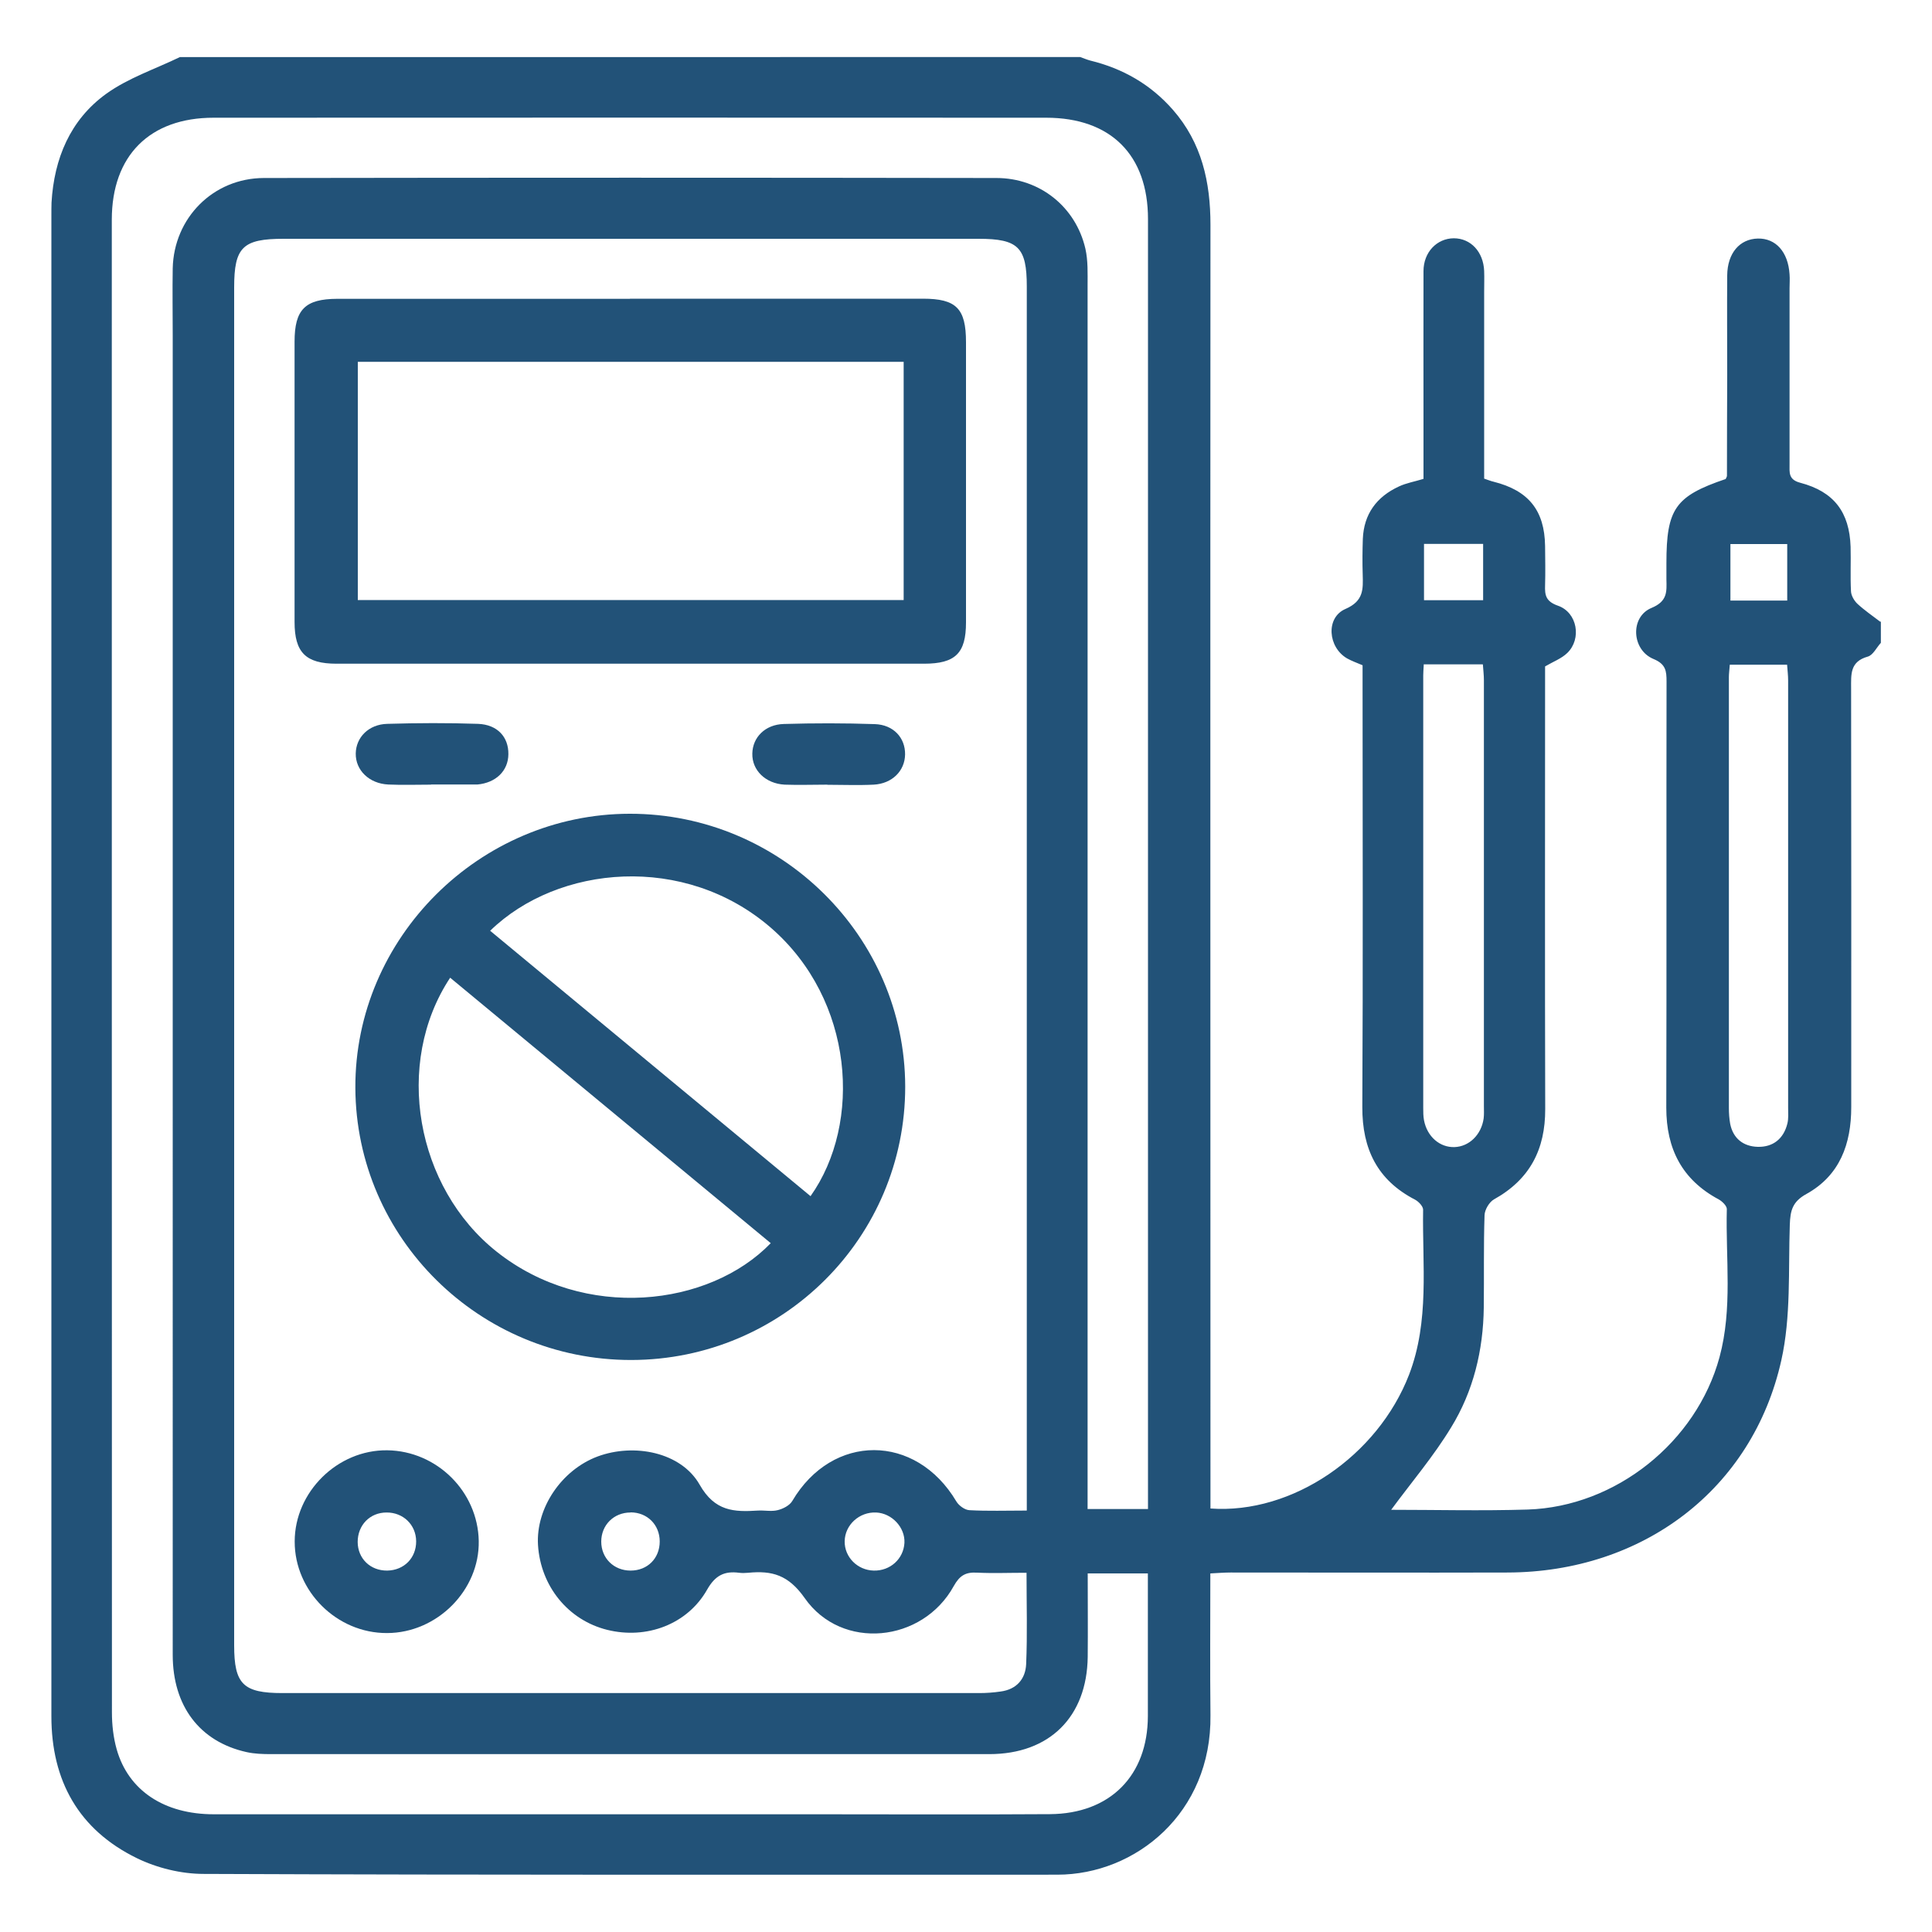
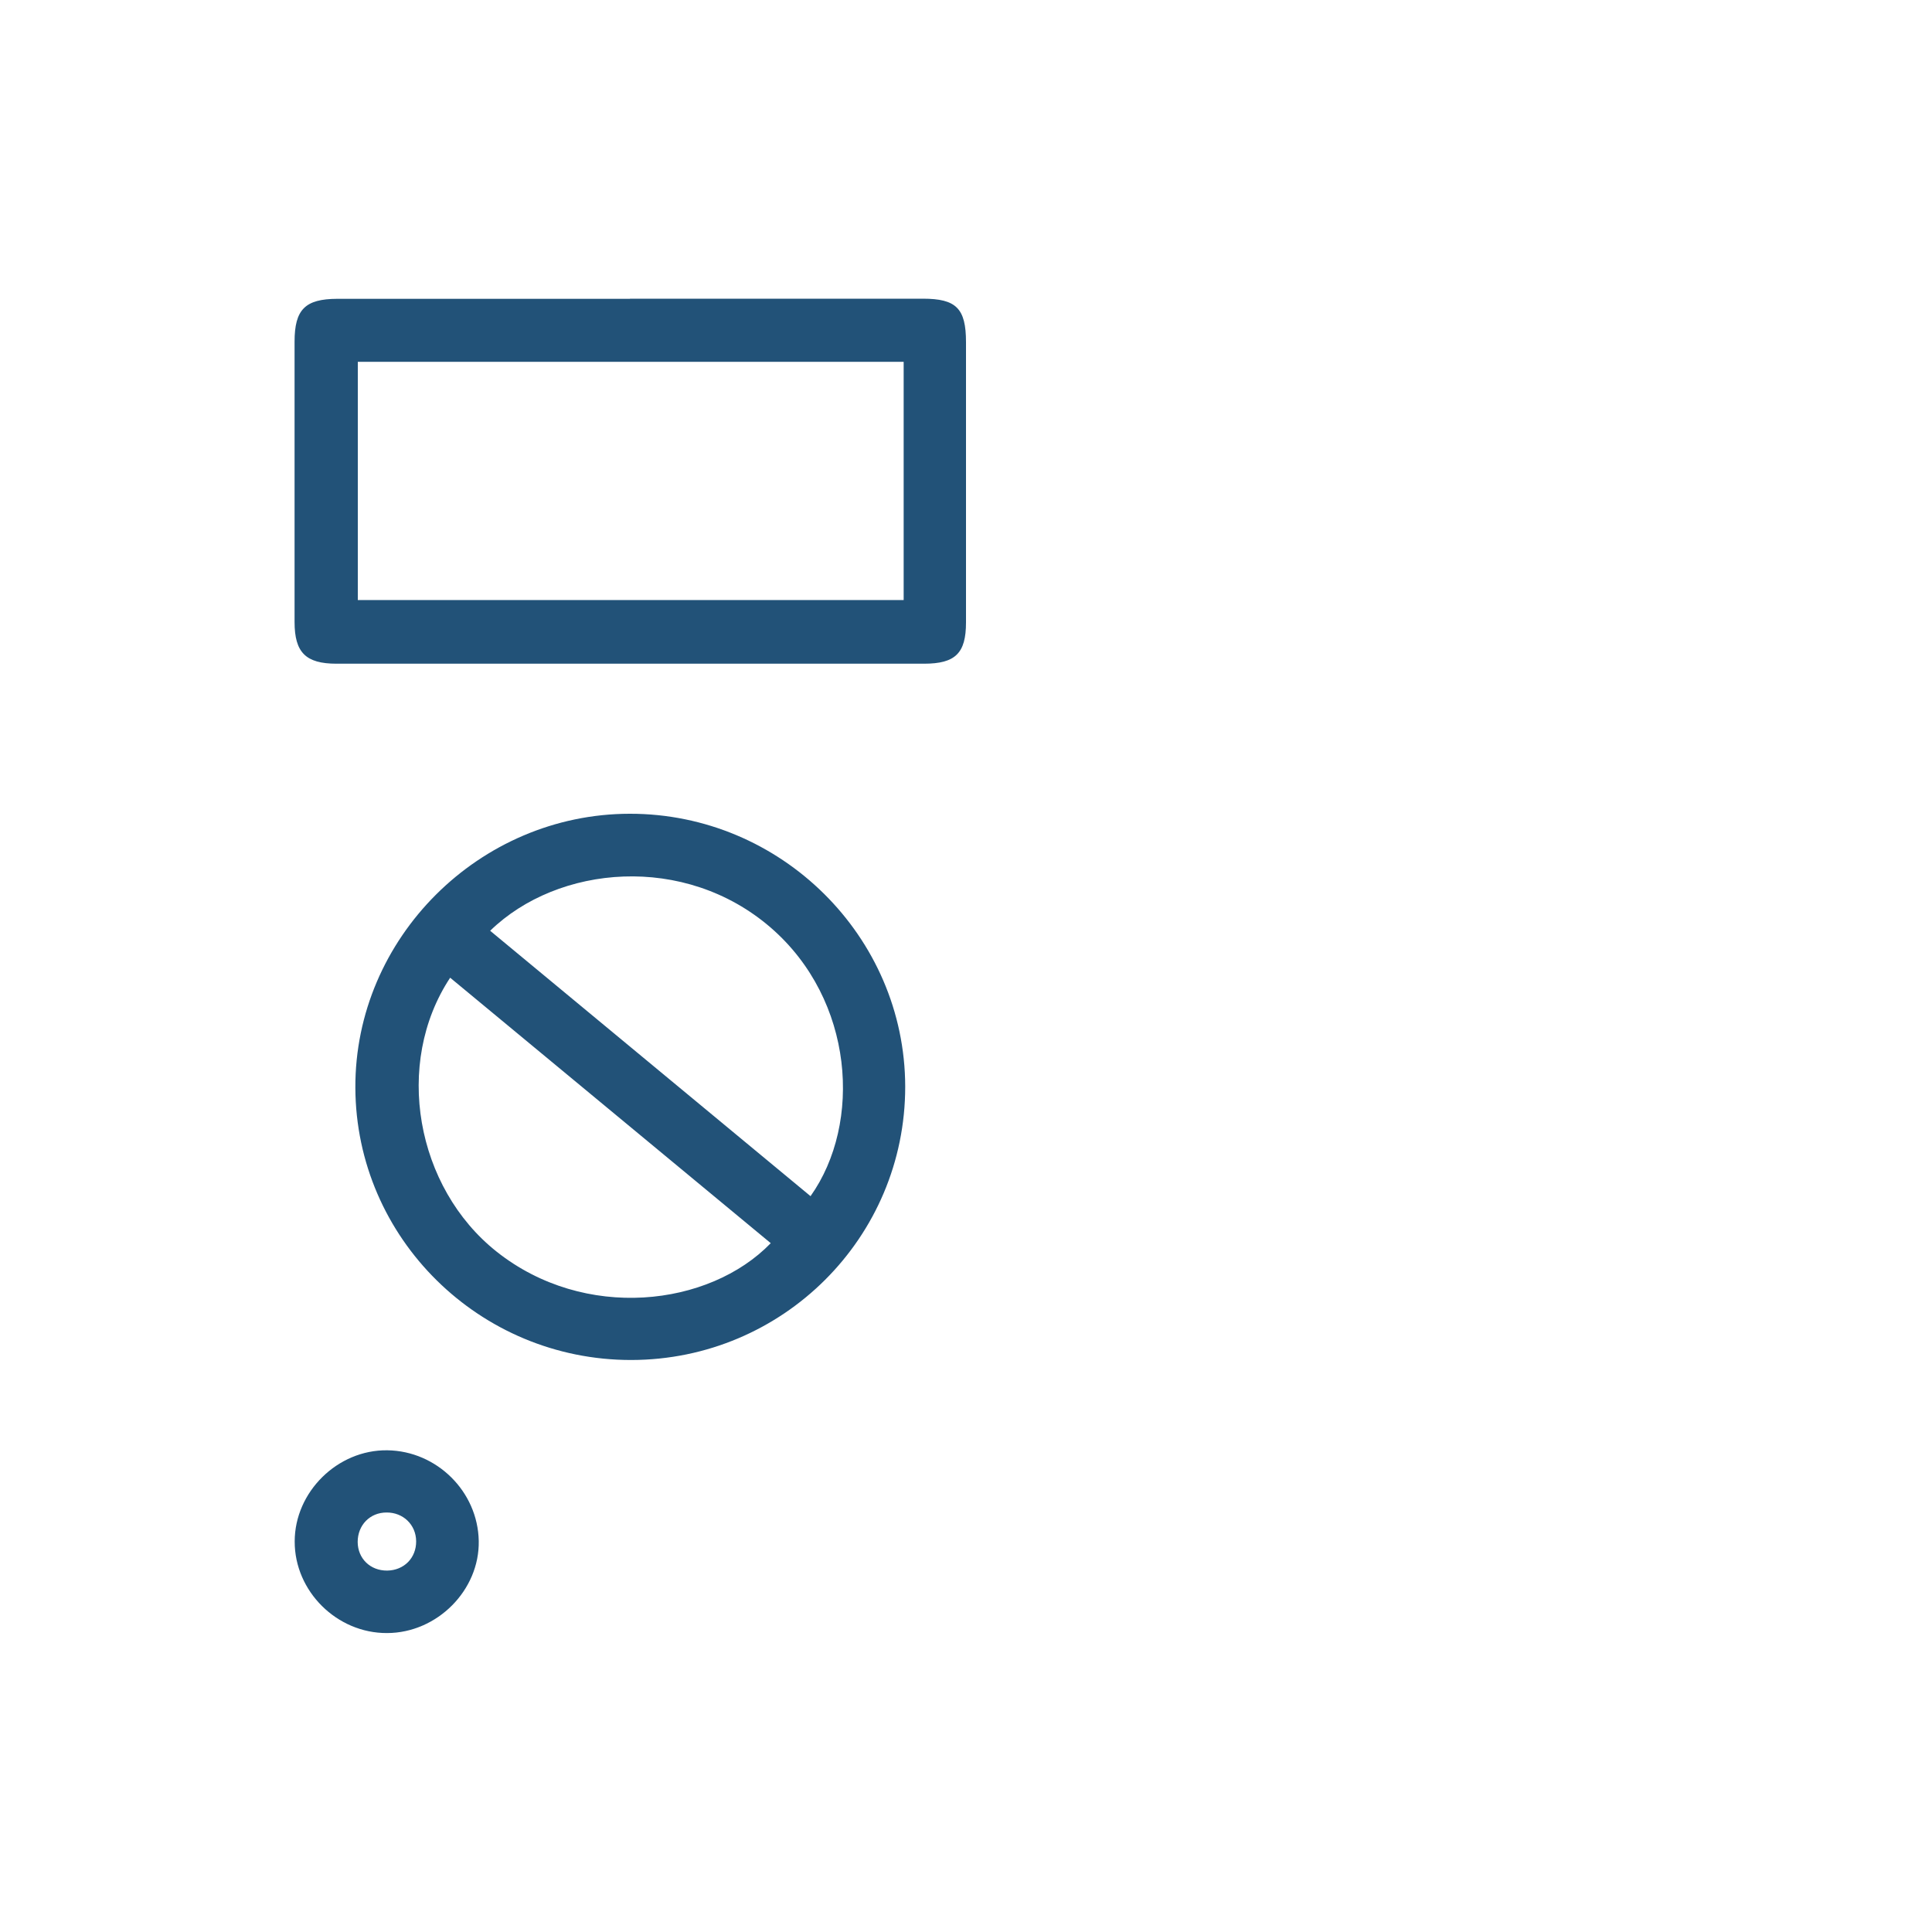
<svg xmlns="http://www.w3.org/2000/svg" id="Capa_1" viewBox="0 0 150 150">
  <defs>
    <style>.cls-1{fill:#225278;}</style>
  </defs>
-   <path class="cls-1" d="M146.03,48.26v1.65c-.34,.37-.61,.96-1.02,1.07-1.39,.39-1.29,1.38-1.29,2.46,.02,10.84,.01,21.68,.01,32.52,0,2.85-.88,5.3-3.48,6.74-1.09,.6-1.25,1.29-1.29,2.38-.12,3.53,.1,7.15-.66,10.54-2.24,10.02-10.76,16.44-21.25,16.47-7.17,.02-14.34,0-21.5,0-.49,0-.97,.04-1.58,.07,0,3.76-.03,7.37,.01,11,.1,7.6-5.81,12.39-11.89,12.39-22.09,0-44.19,.03-66.29-.06-1.73,0-3.61-.46-5.17-1.22-4.53-2.21-6.64-6.03-6.64-11.01V16.69c0-.32,0-.64,.01-.96,.2-3.42,1.45-6.43,4.25-8.45,1.71-1.23,3.8-1.92,5.72-2.85H83.87c.26,.09,.51,.2,.77,.27,2.54,.62,4.69,1.85,6.42,3.82,2.25,2.57,2.92,5.62,2.92,8.93-.02,32.62,0,65.23,0,97.85v1.82c6.37,.46,12.99-4.1,15.42-10.39,1.6-4.17,1.02-8.52,1.09-12.81,0-.26-.34-.62-.61-.77-2.95-1.52-4.12-3.95-4.11-7.2,.06-10.89,.02-21.77,.02-32.66v-1.64c-.45-.19-.84-.33-1.2-.53-1.49-.86-1.68-3.17-.13-3.84,1.43-.62,1.37-1.54,1.34-2.68-.03-.92-.02-1.84,.01-2.76,.08-1.93,1.07-3.27,2.8-4.07,.57-.27,1.23-.38,1.91-.59v-4.14c0-3.99-.01-7.99,0-11.99,0-1.47,1.04-2.54,2.35-2.55,1.32,0,2.3,1.05,2.36,2.54,.02,.55,0,1.11,0,1.65v14.47c.3,.1,.51,.19,.73,.24,2.71,.68,3.96,2.22,4,4.99,.01,1.01,.03,2.03,0,3.04-.03,.79,.06,1.27,1.01,1.6,1.5,.53,1.84,2.57,.72,3.66-.45,.44-1.08,.67-1.73,1.05v1.42c0,10.98-.02,21.96,.01,32.94,.01,3.14-1.19,5.47-3.98,7.02-.37,.21-.72,.81-.73,1.23-.08,2.39-.03,4.78-.06,7.17-.04,3.32-.81,6.5-2.54,9.31-1.36,2.24-3.08,4.26-4.65,6.39,3.43,0,7.02,.09,10.6-.02,6.84-.22,13.1-5.24,14.89-11.82,1.03-3.8,.47-7.67,.57-11.51,0-.25-.36-.6-.63-.75-2.86-1.53-4.07-3.94-4.07-7.12,.03-11.02,0-22.05,.02-33.08,0-.82-.05-1.36-1.02-1.76-1.7-.71-1.82-3.27-.15-3.96,1.26-.52,1.18-1.28,1.16-2.22,0-.42,0-.83,0-1.25,0-4.23,.68-5.21,4.6-6.54,.03-.08,.1-.17,.1-.25,0-2.62,.01-5.24,.02-7.85,0-2.57-.02-5.15,0-7.72,.02-1.72,.97-2.82,2.38-2.85,1.39-.03,2.35,1.04,2.46,2.77,.03,.37,0,.73,0,1.1v13.65c0,.63-.1,1.2,.83,1.44,2.62,.69,3.82,2.28,3.91,4.97,.03,1.15-.03,2.3,.03,3.45,.01,.33,.24,.73,.49,.97,.55,.51,1.18,.94,1.78,1.4M79.72,117.27V22.25c0-3.05-.66-3.71-3.75-3.71H22.02c-3.17,0-3.84,.65-3.84,3.77V127.74c0,3.02,.7,3.71,3.75,3.71,18.03,0,36.07,0,54.1,0,.55,0,1.11-.04,1.65-.12,1.25-.16,1.94-.98,1.99-2.13,.1-2.32,.03-4.65,.03-7.09-1.38,0-2.62,.05-3.85-.01-.88-.05-1.34,.22-1.8,1.04-2.42,4.4-8.7,5.04-11.57,.94-1.27-1.81-2.54-2.15-4.39-1.97-.23,.02-.47,.03-.7,0-1.15-.15-1.86,.2-2.49,1.31-1.53,2.7-4.71,3.88-7.76,3.12-3.02-.75-5.17-3.38-5.37-6.59-.17-2.86,1.82-5.82,4.63-6.87,2.83-1.05,6.48-.34,7.92,2.19,1.18,2.08,2.67,2.13,4.53,2.01,.51-.03,1.04,.09,1.52-.03,.42-.1,.93-.36,1.14-.71,3.11-5.28,9.59-5.27,12.74,.03,.19,.32,.65,.66,1.01,.68,1.42,.08,2.85,.03,4.44,.03m4.75,4.89c0,2.26,.02,4.37,0,6.47-.06,4.66-2.97,7.55-7.64,7.55-18.58,0-37.17,0-55.76,0-.64,0-1.3-.02-1.92-.16-3.63-.81-5.72-3.58-5.72-7.55V26.07c0-1.74-.03-3.49,0-5.24,.09-3.91,3.14-7,7.08-7.01,18.96-.03,37.91-.03,56.87,0,3.37,0,6.16,2.24,6.91,5.49,.21,.93,.17,1.92,.17,2.87,0,31.06,0,62.11,0,93.17v1.81h4.69V17.01c0-4.98-2.89-7.87-7.91-7.87-21.54-.01-43.09-.01-64.64,0-4.96,0-7.9,2.95-7.9,7.92,0,38.63,0,77.27,.01,115.9,0,.95,.11,1.94,.37,2.86,.91,3.2,3.69,5.04,7.54,5.04,15.67,0,31.35,0,47.02,0,5.97,0,11.93,.03,17.89-.01,4.68-.03,7.6-2.99,7.61-7.61,0-3.26,0-6.52,0-9.78v-1.3h-4.69Zm26.09-70.57c-.02,.38-.04,.61-.04,.83,0,11.2,0,22.4,0,33.6,0,.32,0,.64,.06,.95,.24,1.27,1.23,2.12,2.37,2.08,1.14-.04,2.08-.96,2.26-2.22,.04-.32,.02-.64,.02-.96V52.82c0-.4-.05-.8-.08-1.24h-4.6Zm23.76,.01c-.03,.42-.07,.69-.07,.96,0,11.15,0,22.3,0,33.46,0,.41,.03,.82,.1,1.22,.23,1.16,1.04,1.76,2.14,1.79,1.19,.03,2.01-.63,2.3-1.8,.1-.39,.06-.82,.06-1.23,0-11.06,0-22.12,0-33.18,0-.39-.05-.79-.08-1.22h-4.45Zm-23.74-5.01h4.59v-4.37h-4.59v4.37Zm28.2-4.36h-4.41v4.39h4.41v-4.39ZM67.84,121.94c1.28,.03,2.31-.91,2.38-2.15,.06-1.2-.97-2.3-2.19-2.36-1.31-.06-2.43,.96-2.45,2.23-.02,1.23,.99,2.25,2.26,2.28m-18.89-4.51c-1.3,0-2.27,.98-2.27,2.26s.97,2.25,2.28,2.25,2.26-.95,2.26-2.26c0-1.3-.97-2.26-2.26-2.26" />
  <path class="cls-1" d="M49.01,105.59c-11.77,.01-21.37-9.46-21.42-21.13-.05-11.62,9.62-21.27,21.31-21.28,11.73-.01,21.36,9.53,21.38,21.18,.01,11.72-9.5,21.21-21.26,21.23m-10.97-33.33c8.3,6.88,16.59,13.75,24.88,20.61,4.02-5.67,3.39-15.23-3.08-20.84-6.7-5.8-16.53-4.88-21.79,.23m-3.11,3.65c-4.4,6.66-2.66,16.3,3.61,21.27,6.83,5.42,16.5,4.28,21.28-.66-8.3-6.87-16.59-13.74-24.89-20.61" />
  <path class="cls-1" d="M48.91,23.19h22.74c2.6,0,3.35,.76,3.35,3.38v21.76c0,2.38-.82,3.2-3.26,3.2-15.21,0-30.41,0-45.61,0-2.39,0-3.26-.87-3.26-3.24,0-7.26,0-14.51,0-21.76,0-2.5,.82-3.32,3.31-3.33h22.73m-21.13,23.39h42.38V28.09H27.78v18.49Z" />
  <path class="cls-1" d="M30.05,126.79c-3.89,.02-7.18-3.24-7.17-7.11,0-3.85,3.33-7.13,7.19-7.08,3.84,.05,7.03,3.2,7.1,7.04,.07,3.82-3.23,7.14-7.11,7.15m2.25-7.13c-.01-1.28-1.01-2.24-2.3-2.23-1.29,0-2.24,.98-2.24,2.29,.01,1.29,.98,2.23,2.29,2.22,1.31-.02,2.26-.98,2.25-2.28" />
-   <path class="cls-1" d="M64.24,60.92c-1.11,0-2.22,.04-3.32,0-1.49-.08-2.54-1.12-2.51-2.41,.02-1.26,.99-2.26,2.45-2.3,2.35-.07,4.71-.07,7.06,.01,1.46,.05,2.37,1.07,2.35,2.36-.02,1.27-1,2.26-2.43,2.34-1.2,.06-2.4,.01-3.6,.01" />
-   <path class="cls-1" d="M33.47,60.92c-1.11,0-2.22,.04-3.32-.01-1.49-.07-2.55-1.11-2.53-2.41,.02-1.25,1-2.26,2.44-2.3,2.35-.07,4.71-.08,7.06,0,1.5,.06,2.37,1.02,2.35,2.36-.01,1.29-.97,2.22-2.41,2.35-.09,0-.18,0-.27,0h-3.33" />
</svg>